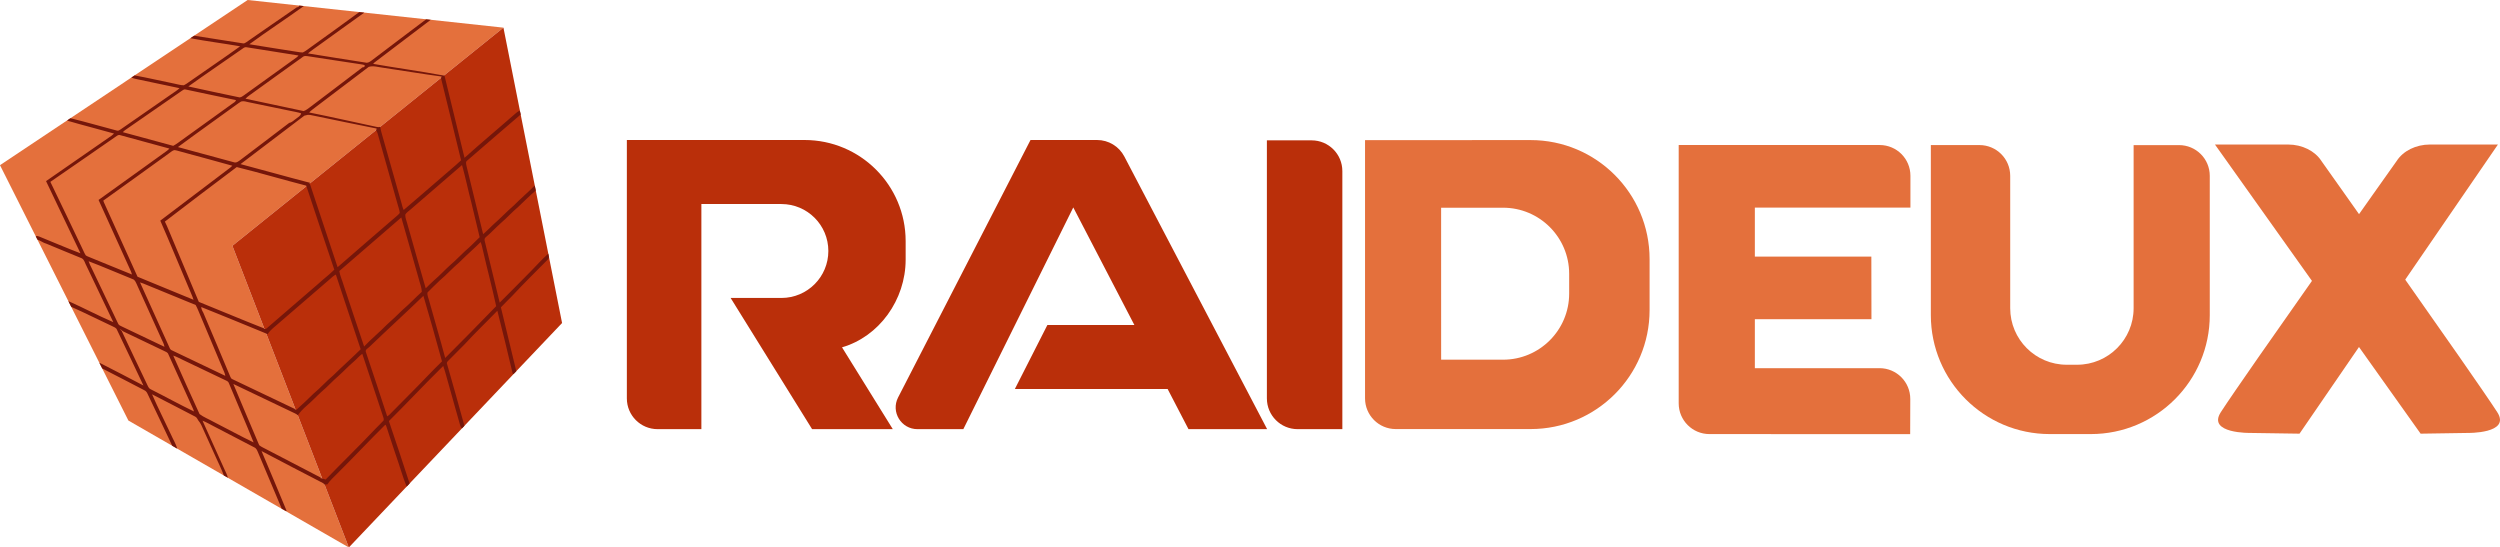
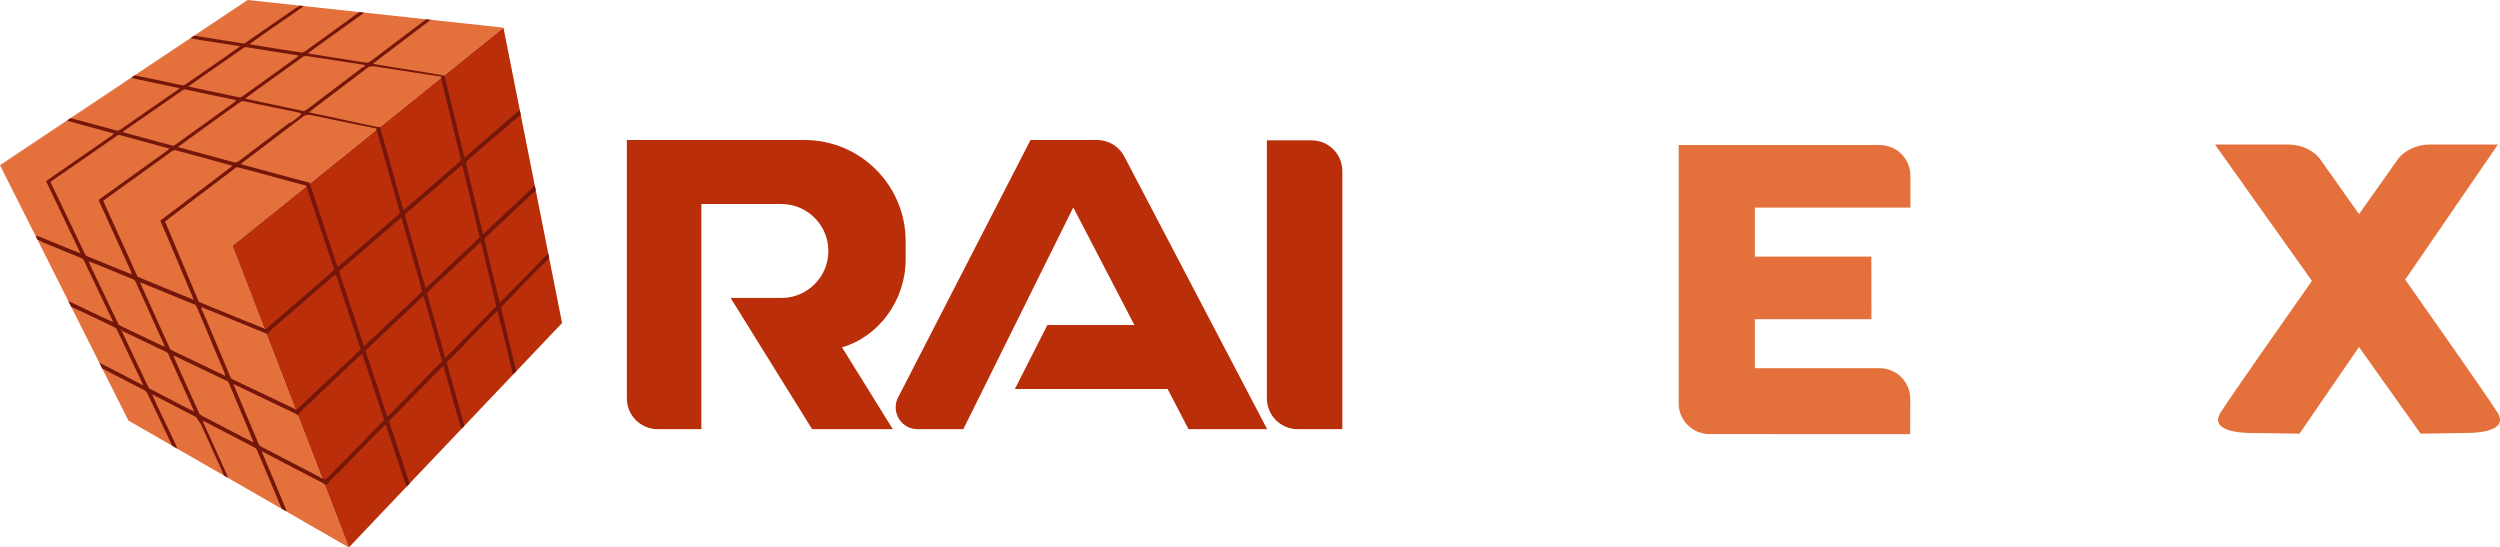
<svg xmlns="http://www.w3.org/2000/svg" version="1.1" width="497.276" height="108.894" viewBox="0,0,497.276,108.894">
  <g transform="translate(8.638,-125.553)">
    <g data-paper-data="{&quot;isPaintingLayer&quot;:true}" stroke="none" stroke-width="1" stroke-linecap="butt" stroke-linejoin="miter" stroke-miterlimit="10" stroke-dasharray="" stroke-dashoffset="0" style="mix-blend-mode: normal">
      <g fill-rule="nonzero">
        <path d="M91.501,131.053l-53.916,43.389l23.162,60.005l-43.844,-25.243l-25.541,-50.796l49.26,-32.855z" fill="#e4703c" />
        <path d="M103.164,189.803l-42.417,44.644l-23.162,-60.005l53.916,-43.389z" fill="#ba2f0a" />
        <path d="M90.994,186.689c1.005,4.237 2.062,8.462 3.063,12.699l-0.313,0.329c-0.032,0.031 -0.065,0.062 -0.097,0.094c-0.068,0.045 -0.205,0.135 -0.275,0.179c-1.008,-4.213 -2.002,-8.43 -3.081,-12.626c-2.164,2.25 -4.431,4.399 -6.54,6.7c-1.047,1.059 -2.088,2.12 -3.147,3.165c-0.184,0.195 -0.465,0.415 -0.321,0.717c1.157,4.098 2.348,8.19 3.456,12.302l-0.484,0.509c-0.233,-0.17 -0.32,-0.448 -0.393,-0.712c-0.752,-2.728 -1.559,-5.442 -2.3,-8.174c-0.351,-1.173 -0.624,-2.371 -1.04,-3.524c-3.666,3.591 -7.161,7.35 -10.806,10.962c1.385,4.134 2.787,8.263 4.12,12.414l-0.591,0.622c-0.829,-2.064 -1.415,-4.219 -2.163,-6.315c-0.603,-1.855 -1.248,-3.694 -1.834,-5.553c-0.067,-0.156 -0.096,-0.345 -0.242,-0.447c-3.24,3.195 -6.345,6.526 -9.577,9.733c-0.661,0.698 -1.422,1.315 -1.945,2.132c-0.139,0.012 -0.416,0.033 -0.554,0.046c-0.005,-0.007 -0.012,-0.013 -0.018,-0.02c-0.086,-0.113 -0.19,-0.207 -0.31,-0.278c-4.075,-2.12 -8.164,-4.213 -12.219,-6.372c1.673,3.98 3.372,7.951 5.009,11.946l-0.247,-0.058c-0.252,-0.133 -0.501,-0.27 -0.745,-0.414c-1.589,-3.733 -3.156,-7.475 -4.724,-11.216c-0.161,-0.379 -0.321,-0.814 -0.731,-0.987c-2.725,-1.424 -5.451,-2.842 -8.181,-4.259c-0.703,-0.36 -1.382,-0.77 -2.122,-1.052c1.454,3.233 2.918,6.459 4.373,9.693c0.259,0.54 0.522,1.082 0.682,1.662c-0.272,-0.151 -0.545,-0.298 -0.812,-0.456c-0.445,-1.238 -1.05,-2.409 -1.581,-3.61c-0.97,-2.122 -1.936,-4.245 -2.882,-6.375c-0.144,-0.342 -0.36,-0.642 -0.591,-0.924c-0.191,-0.284 -0.321,-0.645 -0.647,-0.801c-2.862,-1.473 -5.707,-2.979 -8.577,-4.436c1.173,2.707 2.525,5.335 3.768,8.013c0.405,0.936 0.961,1.811 1.247,2.797c-0.078,-0.043 -0.156,-0.086 -0.234,-0.129l-0.765,-0.44c-1.585,-3.427 -3.26,-6.813 -4.861,-10.233c-0.149,-0.349 -0.356,-0.689 -0.724,-0.836c-2.777,-1.422 -5.528,-2.9 -8.316,-4.301c-0.011,-0.006 -0.021,-0.012 -0.032,-0.018l-0.549,-1.092c0.005,-0.012 0.011,-0.024 0.016,-0.036c2.926,1.478 5.826,3.009 8.735,4.524c-1.718,-3.703 -3.512,-7.369 -5.253,-11.06c-0.144,-0.438 -0.614,-0.57 -0.98,-0.757c-2.709,-1.255 -5.37,-2.614 -8.099,-3.824c-0.013,-0.008 -0.027,-0.016 -0.04,-0.024l-0.525,-1.044c0.007,-0.019 0.015,-0.037 0.022,-0.056c2.986,1.331 5.881,2.876 8.884,4.166c-1.773,-3.722 -3.554,-7.441 -5.325,-11.165c-0.305,-0.502 -0.391,-1.217 -0.922,-1.529c-2.348,-0.992 -4.732,-1.913 -7.07,-2.916c-0.639,-0.166 -1.158,-0.611 -1.781,-0.815l-0.311,-0.618c0.005,-0.026 0.01,-0.051 0.014,-0.072c0.219,-0.039 0.431,-0.014 0.635,0.075c2.746,1.106 5.462,2.295 8.23,3.34c-2.288,-4.783 -4.58,-9.565 -6.849,-14.358c4.352,-3.035 8.718,-6.047 13.078,-9.068c0.151,-0.128 0.302,-0.258 0.447,-0.391c-3.098,-0.884 -6.23,-1.657 -9.319,-2.57l0.195,-0.182l0.448,-0.299c3.115,0.755 6.193,1.665 9.294,2.475c0.268,0.075 0.493,-0.149 0.712,-0.265c3.365,-2.342 6.742,-4.669 10.108,-7.012c0.535,-0.382 1.115,-0.707 1.583,-1.175c-2.926,-0.61 -5.846,-1.248 -8.77,-1.855c-0.278,-0.059 -0.544,-0.156 -0.808,-0.252l0.645,-0.431c2.622,0.466 5.215,1.094 7.828,1.617c0.652,0.114 1.296,0.351 1.964,0.345c0.324,-0.147 0.612,-0.361 0.905,-0.563c3.421,-2.409 6.899,-4.739 10.296,-7.183c-3.292,-0.583 -6.614,-0.99 -9.898,-1.615l0.751,-0.501c3.231,0.515 6.466,1.012 9.699,1.524c0.235,0.074 0.445,-0.088 0.637,-0.198c3.358,-2.311 6.689,-4.662 10.061,-6.954c0.215,-0.024 0.48,-0.122 0.524,-0.356l0.884,0.096c-3.569,2.581 -7.27,4.987 -10.824,7.589c3.198,0.549 6.412,1.003 9.615,1.529c0.335,0.051 0.673,0.116 1.015,0.107c0.619,-0.282 1.129,-0.749 1.69,-1.126c3.176,-2.309 6.39,-4.565 9.542,-6.906l0.998,0.108c-2.999,2.13 -5.968,4.297 -8.957,6.442c-0.749,0.556 -1.536,1.062 -2.244,1.671c3.803,0.637 7.618,1.201 11.425,1.818c0.475,0.144 0.885,-0.153 1.247,-0.417c3.612,-2.719 7.194,-5.478 10.82,-8.179c0.08,0.008 0.161,0.013 0.242,0.02l0.681,0.074c-3.723,2.833 -7.452,5.658 -11.18,8.484c-0.086,0.098 -0.177,0.191 -0.274,0.277c4.686,0.816 9.405,1.459 14.082,2.327c0.039,0.007 0.078,0.014 0.117,0.021c1.345,5.442 2.651,10.895 3.98,16.343c3.303,-2.984 6.736,-5.825 10.078,-8.765c0.27,-0.247 0.559,-0.47 0.894,-0.624c0.026,0.086 0.079,0.261 0.105,0.347c0.023,0.109 0.067,0.323 0.089,0.431c-3.563,3.023 -7.075,6.105 -10.622,9.147c-0.396,0.251 -0.198,0.752 -0.137,1.124c1.108,4.504 2.179,9.017 3.295,13.52c0.752,-0.631 1.408,-1.364 2.139,-2.018c1.348,-1.162 2.553,-2.479 3.908,-3.636c1.367,-1.38 2.847,-2.638 4.221,-4.011l0.197,0.99c-1.224,1.024 -2.333,2.172 -3.498,3.261c-1.208,1.019 -2.262,2.206 -3.465,3.231c-1.02,0.905 -1.934,1.923 -2.981,2.798c-0.252,0.167 -0.275,0.484 -0.203,0.756c1.003,4.08 1.98,8.167 2.975,12.249c2.043,-2.023 4.05,-4.08 6.075,-6.119c1.199,-1.204 2.315,-2.49 3.589,-3.616l0.136,0.684c-0.023,0.18 -0.096,0.337 -0.222,0.468c-2.374,2.42 -4.809,4.781 -7.115,7.269c-0.738,0.757 -1.503,1.49 -2.23,2.261zM83.264,158.382c-3.419,2.953 -6.835,5.909 -10.259,8.856c-0.354,0.323 -0.81,0.586 -1.034,1.015c-0.018,0.689 0.309,1.326 0.459,1.987c1.222,4.217 2.364,8.456 3.61,12.666c0.547,-0.526 1.07,-1.08 1.643,-1.58c1.171,-0.987 2.197,-2.132 3.342,-3.147c0.984,-0.824 1.844,-1.778 2.793,-2.637c1.033,-0.882 1.981,-1.853 2.951,-2.804c-0.528,-2.262 -1.098,-4.515 -1.622,-6.777c-0.668,-2.516 -1.178,-5.072 -1.883,-7.58zM50.307,207.07c1.171,-1.042 2.311,-2.118 3.426,-3.223c1.369,-1.131 2.535,-2.481 3.903,-3.615c1.788,-1.771 3.684,-3.437 5.469,-5.204c-1.646,-4.953 -3.312,-9.905 -4.939,-14.865c-0.465,0.24 -0.847,0.598 -1.227,0.949c-3.365,2.883 -6.705,5.795 -10.068,8.681c-0.77,0.722 -1.71,1.297 -2.257,2.227c-0.097,-0.04 -0.194,-0.08 -0.29,-0.12c-4.304,-1.775 -8.616,-3.542 -12.937,-5.277c0.035,0.382 0.17,0.743 0.386,1.063c1.82,4.231 3.577,8.49 5.369,12.731c0.105,0.219 0.195,0.482 0.452,0.563c4.122,1.967 8.241,3.942 12.37,5.895l0.004,0.047c0.061,0.027 0.124,0.054 0.186,0.082c0.051,0.022 0.102,0.044 0.154,0.067zM66.275,151.122c-4.141,-0.803 -8.265,-1.697 -12.398,-2.539c-0.556,-0.091 -1.142,-0.33 -1.689,-0.072c-0.232,-0.06 -0.4,0.167 -0.58,0.268c-4.129,3.144 -8.274,6.268 -12.402,9.417c4.624,1.208 9.217,2.535 13.845,3.724c-0.032,0.018 -0.091,0.054 -0.121,0.072c0.009,0.021 0.019,0.047 0.03,0.075c0.047,0.116 0.111,0.275 0.147,0.363c1.794,5.425 3.619,10.839 5.406,16.268c3.968,-3.477 7.987,-6.898 11.97,-10.357c0.139,-0.149 0.319,-0.275 0.393,-0.473c-0.063,-0.612 -0.307,-1.184 -0.454,-1.776c-1.297,-4.674 -2.658,-9.331 -3.952,-14.006c-0.056,-0.214 -0.179,-0.402 -0.284,-0.591c0.006,-0.029 0.014,-0.058 0.021,-0.087c0.022,-0.096 0.044,-0.191 0.069,-0.287zM52.31,162.593c-0.013,-0.038 -0.025,-0.076 -0.038,-0.114c-4.618,-1.185 -9.191,-2.551 -13.82,-3.696c-4.781,3.594 -9.554,7.203 -14.295,10.848c0.551,1.097 0.971,2.255 1.464,3.379c1.764,4.196 3.531,8.39 5.29,12.589c4.331,1.753 8.64,3.572 12.989,5.281l0.044,0.117c0.011,0.001 0.022,-0 0.033,0c0.168,0.01 0.316,-0.037 0.441,-0.144c3.447,-2.982 6.894,-5.963 10.35,-8.935c1.008,-0.933 2.123,-1.75 3.089,-2.728c-1.891,-5.518 -3.696,-11.066 -5.546,-16.597zM51.26,148.092c-0.742,-0.237 -1.511,-0.352 -2.271,-0.515c-2.718,-0.547 -5.435,-1.108 -8.148,-1.685c-0.498,-0.103 -1.013,-0.3 -1.524,-0.146c-0.188,0.103 -0.363,0.223 -0.535,0.349c-3.998,2.918 -8.05,5.765 -12.026,8.712c3.7,1.006 7.399,2.011 11.099,3.014c0.544,0.212 0.994,-0.221 1.403,-0.51c3.207,-2.446 6.438,-4.859 9.633,-7.318c0.554,-0.079 0.922,-0.538 1.369,-0.828c0.372,-0.31 0.901,-0.55 1,-1.073zM25.999,155.414c-0.451,0.14 -0.789,0.505 -1.18,0.757c-4.308,3.091 -8.588,6.224 -12.915,9.291c0.04,0.105 0.119,0.316 0.16,0.421c2.223,4.901 4.422,9.815 6.654,14.712c3.7,1.567 7.443,3.033 11.15,4.59c-0.293,-0.889 -0.712,-1.729 -1.056,-2.597c-1.866,-4.378 -3.657,-8.788 -5.567,-13.147c4.643,-3.514 9.281,-7.034 13.923,-10.55c0.144,-0.117 0.279,-0.245 0.412,-0.373c-3.438,-0.971 -6.896,-1.88 -10.341,-2.828c-0.41,-0.107 -0.814,-0.259 -1.24,-0.277zM19.212,181.724c1.974,4.339 3.926,8.688 5.891,13.031c0.082,0.242 0.263,0.416 0.501,0.507c3.524,1.688 7.054,3.361 10.576,5.051c-0.089,-0.552 -0.356,-1.048 -0.568,-1.557c-1.454,-3.458 -2.911,-6.913 -4.362,-10.371c-0.314,-0.726 -0.589,-1.469 -0.968,-2.165c-3.48,-1.417 -6.952,-2.851 -10.429,-4.28c-0.21,-0.081 -0.426,-0.147 -0.642,-0.216zM63.789,194.472c1.422,-1.513 3.044,-2.816 4.489,-4.306c1.094,-0.954 2.129,-1.971 3.17,-2.983c1.333,-1.122 2.509,-2.413 3.808,-3.573c0.002,-0.889 -0.394,-1.711 -0.589,-2.565c-1.184,-4.073 -2.295,-8.167 -3.482,-12.238c-4.108,3.556 -8.227,7.098 -12.331,10.655c0.137,0.963 0.596,1.862 0.856,2.802c1.368,4.068 2.693,8.148 4.08,12.209zM54.105,146.89c-0.428,0.33 -0.871,0.642 -1.243,1.034c4.499,0.896 8.974,1.93 13.462,2.879c0.219,0.054 0.434,0.05 0.645,-0.008c0.009,-0.002 0.018,-0.003 0.027,-0.006c0.077,0.512 0.194,1.017 0.352,1.511c1.296,4.557 2.576,9.121 3.88,13.676c0.137,0.449 0.209,0.921 0.43,1.34c2.449,-2.067 4.855,-4.187 7.292,-6.272c1.357,-1.222 2.798,-2.351 4.127,-3.603c-1.359,-5.453 -2.63,-10.929 -4.003,-16.378c0.002,-0.005 0.006,-0.012 0.009,-0.017c0.039,-0.075 0.104,-0.202 0.139,-0.269c-3.9,-0.512 -7.776,-1.182 -11.669,-1.75c-0.945,-0.1 -1.913,-0.468 -2.854,-0.168c-3.535,2.67 -7.061,5.355 -10.594,8.03zM41.713,143.988c-0.515,0.386 -1.075,0.722 -1.518,1.198c3.861,0.799 7.711,1.659 11.57,2.46c0.51,-0.168 0.924,-0.535 1.357,-0.842c3.445,-2.625 6.917,-5.22 10.35,-7.859c0.266,0.019 0.424,-0.095 0.473,-0.342c-0.181,-0.209 -0.487,-0.188 -0.733,-0.251c-3.57,-0.522 -7.131,-1.099 -10.699,-1.631c-0.277,-0.033 -0.566,-0.068 -0.815,0.079c-3.34,2.379 -6.654,4.795 -9.985,7.187zM28.827,142.748c3.312,0.756 6.647,1.413 9.968,2.132c0.4,0.163 0.742,-0.144 1.057,-0.345c3.537,-2.544 7.066,-5.097 10.606,-7.636c0.107,-0.089 0.202,-0.191 0.284,-0.305c-3.421,-0.559 -6.847,-1.091 -10.273,-1.631c-0.317,-0.093 -0.6,0.063 -0.84,0.256c-3.593,2.521 -7.233,4.974 -10.802,7.529zM15.795,151.843c3.34,0.912 6.686,1.801 10.024,2.719c0.715,-0.377 1.334,-0.899 1.995,-1.357c3.23,-2.321 6.456,-4.652 9.686,-6.975c0.284,-0.232 0.701,-0.374 0.801,-0.764c-3.342,-0.668 -6.666,-1.424 -10.003,-2.109c-0.254,-0.095 -0.482,0.061 -0.68,0.196c-3.793,2.628 -7.58,5.264 -11.378,7.885c-0.167,0.116 -0.307,0.261 -0.445,0.405zM9.241,176.74c2.793,1.131 5.572,2.295 8.369,3.412c-0.067,-0.223 -0.13,-0.445 -0.223,-0.658c-2.15,-4.718 -4.264,-9.452 -6.421,-14.169c4.541,-3.23 9.044,-6.517 13.58,-9.758c0.191,-0.128 0.351,-0.295 0.51,-0.461c-3.244,-0.903 -6.498,-1.774 -9.747,-2.658c-0.259,-0.116 -0.507,-0.011 -0.719,0.142c-4.41,3.037 -8.79,6.116 -13.21,9.137c2.193,4.467 4.292,8.981 6.451,13.464c0.195,0.387 0.345,0.8 0.593,1.159c0.245,0.179 0.54,0.268 0.817,0.389zM15.628,190.508c2.818,1.341 5.635,2.681 8.449,4.031c-0.086,-0.577 -0.389,-1.08 -0.621,-1.604c-1.639,-3.638 -3.291,-7.271 -4.927,-10.911c-0.181,-0.363 -0.338,-0.814 -0.766,-0.945c-2.93,-1.173 -5.825,-2.446 -8.777,-3.563c0.153,0.472 0.375,0.914 0.596,1.355c1.76,3.68 3.507,7.368 5.272,11.044c0.119,0.34 0.479,0.447 0.773,0.593zM29.951,207.4c-0.044,-0.124 -0.135,-0.373 -0.179,-0.496c-1.648,-3.624 -3.275,-7.259 -4.923,-10.885c-0.13,-0.396 -0.554,-0.509 -0.887,-0.68c-2.695,-1.285 -5.393,-2.569 -8.085,-3.863c-0.233,-0.089 -0.358,-0.473 -0.642,-0.337l0.291,0.151c1.678,3.629 3.438,7.224 5.146,10.843c0.161,0.345 0.326,0.74 0.719,0.877c2.865,1.441 5.67,3.003 8.56,4.39zM41.807,213.554c-1.576,-3.938 -3.291,-7.822 -4.902,-11.746c-0.079,-0.277 -0.309,-0.449 -0.561,-0.556c-2.862,-1.366 -5.723,-2.732 -8.585,-4.098c-0.643,-0.298 -1.264,-0.65 -1.939,-0.873c1.699,3.896 3.488,7.757 5.232,11.632c0.843,0.654 1.881,1.024 2.805,1.559c2.658,1.345 5.264,2.798 7.95,4.082zM67.494,208.211c-1.368,-4.091 -2.732,-8.181 -4.071,-12.28c-0.629,0.435 -1.101,1.05 -1.683,1.541c-1.076,0.905 -2.023,1.946 -3.074,2.879c-1.141,0.975 -2.139,2.102 -3.286,3.07c-1.04,0.935 -1.988,1.967 -3.054,2.874c-0.652,0.549 -1.225,1.174 -1.727,1.859c-0.002,0.002 -0.003,0.004 -0.005,0.006c-0.146,-0.153 -0.316,-0.272 -0.509,-0.354c-4.106,-1.955 -8.213,-3.906 -12.31,-5.879c1.729,4.054 3.395,8.136 5.144,12.179c0.459,0.377 1.031,0.587 1.545,0.88c3.577,1.859 7.152,3.721 10.729,5.581l-0.114,0.086c0.125,0.014 0.248,0.038 0.37,0.066c0.235,0.054 0.466,0.13 0.693,0.216c3.291,-3.412 6.707,-6.701 9.957,-10.152c0.51,-0.545 1.076,-1.038 1.567,-1.599c0.107,-0.324 -0.103,-0.661 -0.172,-0.973zM79.278,197.434c-1.21,-4.352 -2.407,-8.709 -3.698,-13.038c-3.521,3.407 -7.147,6.705 -10.681,10.099c-0.272,0.324 -0.94,0.547 -0.766,1.064c1.41,4.271 2.875,8.525 4.243,12.808c0.151,-0.095 0.307,-0.186 0.435,-0.314c1.424,-1.441 2.851,-2.877 4.275,-4.317c2.09,-2.076 4.075,-4.255 6.193,-6.303zM90.058,186.451c-0.801,-3.717 -1.792,-7.392 -2.639,-11.099c-0.144,-0.554 -0.226,-1.126 -0.452,-1.653c-1.359,1.362 -2.832,2.607 -4.183,3.978c-1.385,1.176 -2.605,2.53 -3.991,3.705c-0.796,0.786 -1.629,1.534 -2.397,2.346c-0.105,0.584 0.219,1.136 0.34,1.697c1.043,3.782 2.178,7.539 3.179,11.334c3.422,-3.396 6.784,-6.852 10.143,-10.308z" fill="#75160a" />
      </g>
-       <path d="M319.482,177.086v10.142c0,13.072 -10.597,23.67 -23.67,23.67l-26.818,0.001c-3.376,0 -6.112,-2.737 -6.112,-6.112v-51.361l32.922,-0.01c13.076,-0.004 23.678,10.595 23.678,23.67zM303.486,183.948v-3.929c0,-7.263 -5.888,-13.15 -13.15,-13.15h-12.321l0.004,30.23h12.317c7.263,0 13.15,-5.888 13.15,-13.15z" fill="#e4703c" fill-rule="nonzero" />
-       <path d="M430.908,160.528l0.001,27.701c0,13.07 -10.595,23.666 -23.665,23.666h-8.153c-13.07,0 -23.665,-10.595 -23.665,-23.665v-33.818l9.673,-0.003c3.376,-0.001 6.114,2.736 6.114,6.112v26.338c0,6.211 5.035,11.245 11.245,11.245h2.058c6.211,0 11.245,-5.035 11.245,-11.245v-32.431l9.028,-0.011c3.379,-0.004 6.12,2.733 6.12,6.112z" fill="#e4703c" fill-rule="nonzero" />
      <path d="M371.337,204.918l-0.022,6.99l-39.933,-0.012c-3.375,-0.001 -6.11,-2.737 -6.11,-6.112v-51.384h39.982c3.376,0 6.112,2.737 6.112,6.112v6.333h-30.945v9.75h23.172l0.021,12.452h-23.193v9.738h24.804c3.383,0 6.123,2.748 6.112,6.132z" fill="#e4703c" fill-rule="nonzero" />
      <path d="M158.848,194.64l10.1,16.276h-16.051l-16.205,-26.095h10.096c5.159,0 9.342,-4.183 9.342,-9.342v0c0,-5.159 -4.182,-9.342 -9.342,-9.342h-15.914v44.778h-8.712c-3.375,0 -6.112,-2.736 -6.112,-6.112v-51.403h35.338c11.11,0 20.117,9.007 20.117,20.117v3.666c0,8.035 -5.294,15.329 -12.658,17.456z" fill="#ba2f0a" fill-rule="evenodd" />
      <path d="M258.368,210.916h-8.897c-3.376,0 -6.112,-2.737 -6.112,-6.112v-51.334h8.898c3.375,0 6.112,2.736 6.112,6.112v51.334" fill="#ba2f0a" fill-rule="evenodd" />
      <path d="M243.408,210.916v0h-15.642l-4.151,-7.988h-30.387l6.47,-12.732h17.3l-12.151,-23.383l-21.869,44.103h-9.126c-3.24,0 -5.331,-3.428 -3.85,-6.309l26.339,-51.206h13.242c2.273,0 4.359,1.262 5.414,3.276z" fill="#ba2f0a" fill-rule="evenodd" />
      <path d="M472.85,211.816l-40.909,-57.515h14.552c2.781,0 5.332,1.262 6.622,3.276c0,0 30.125,42.465 34.972,49.955c2.798,4.323 -5.964,4.139 -5.964,4.139z" fill="#e4703c" fill-rule="evenodd" />
      <path d="M439.074,211.67c0,0 -8.762,0.184 -5.964,-4.139c4.847,-7.49 34.972,-49.955 34.972,-49.955c1.29,-2.014 3.841,-3.276 6.622,-3.276h13.523l-39.469,57.515z" data-paper-data="{&quot;index&quot;:null}" fill="#e4703c" fill-rule="evenodd" />
    </g>
  </g>
</svg>